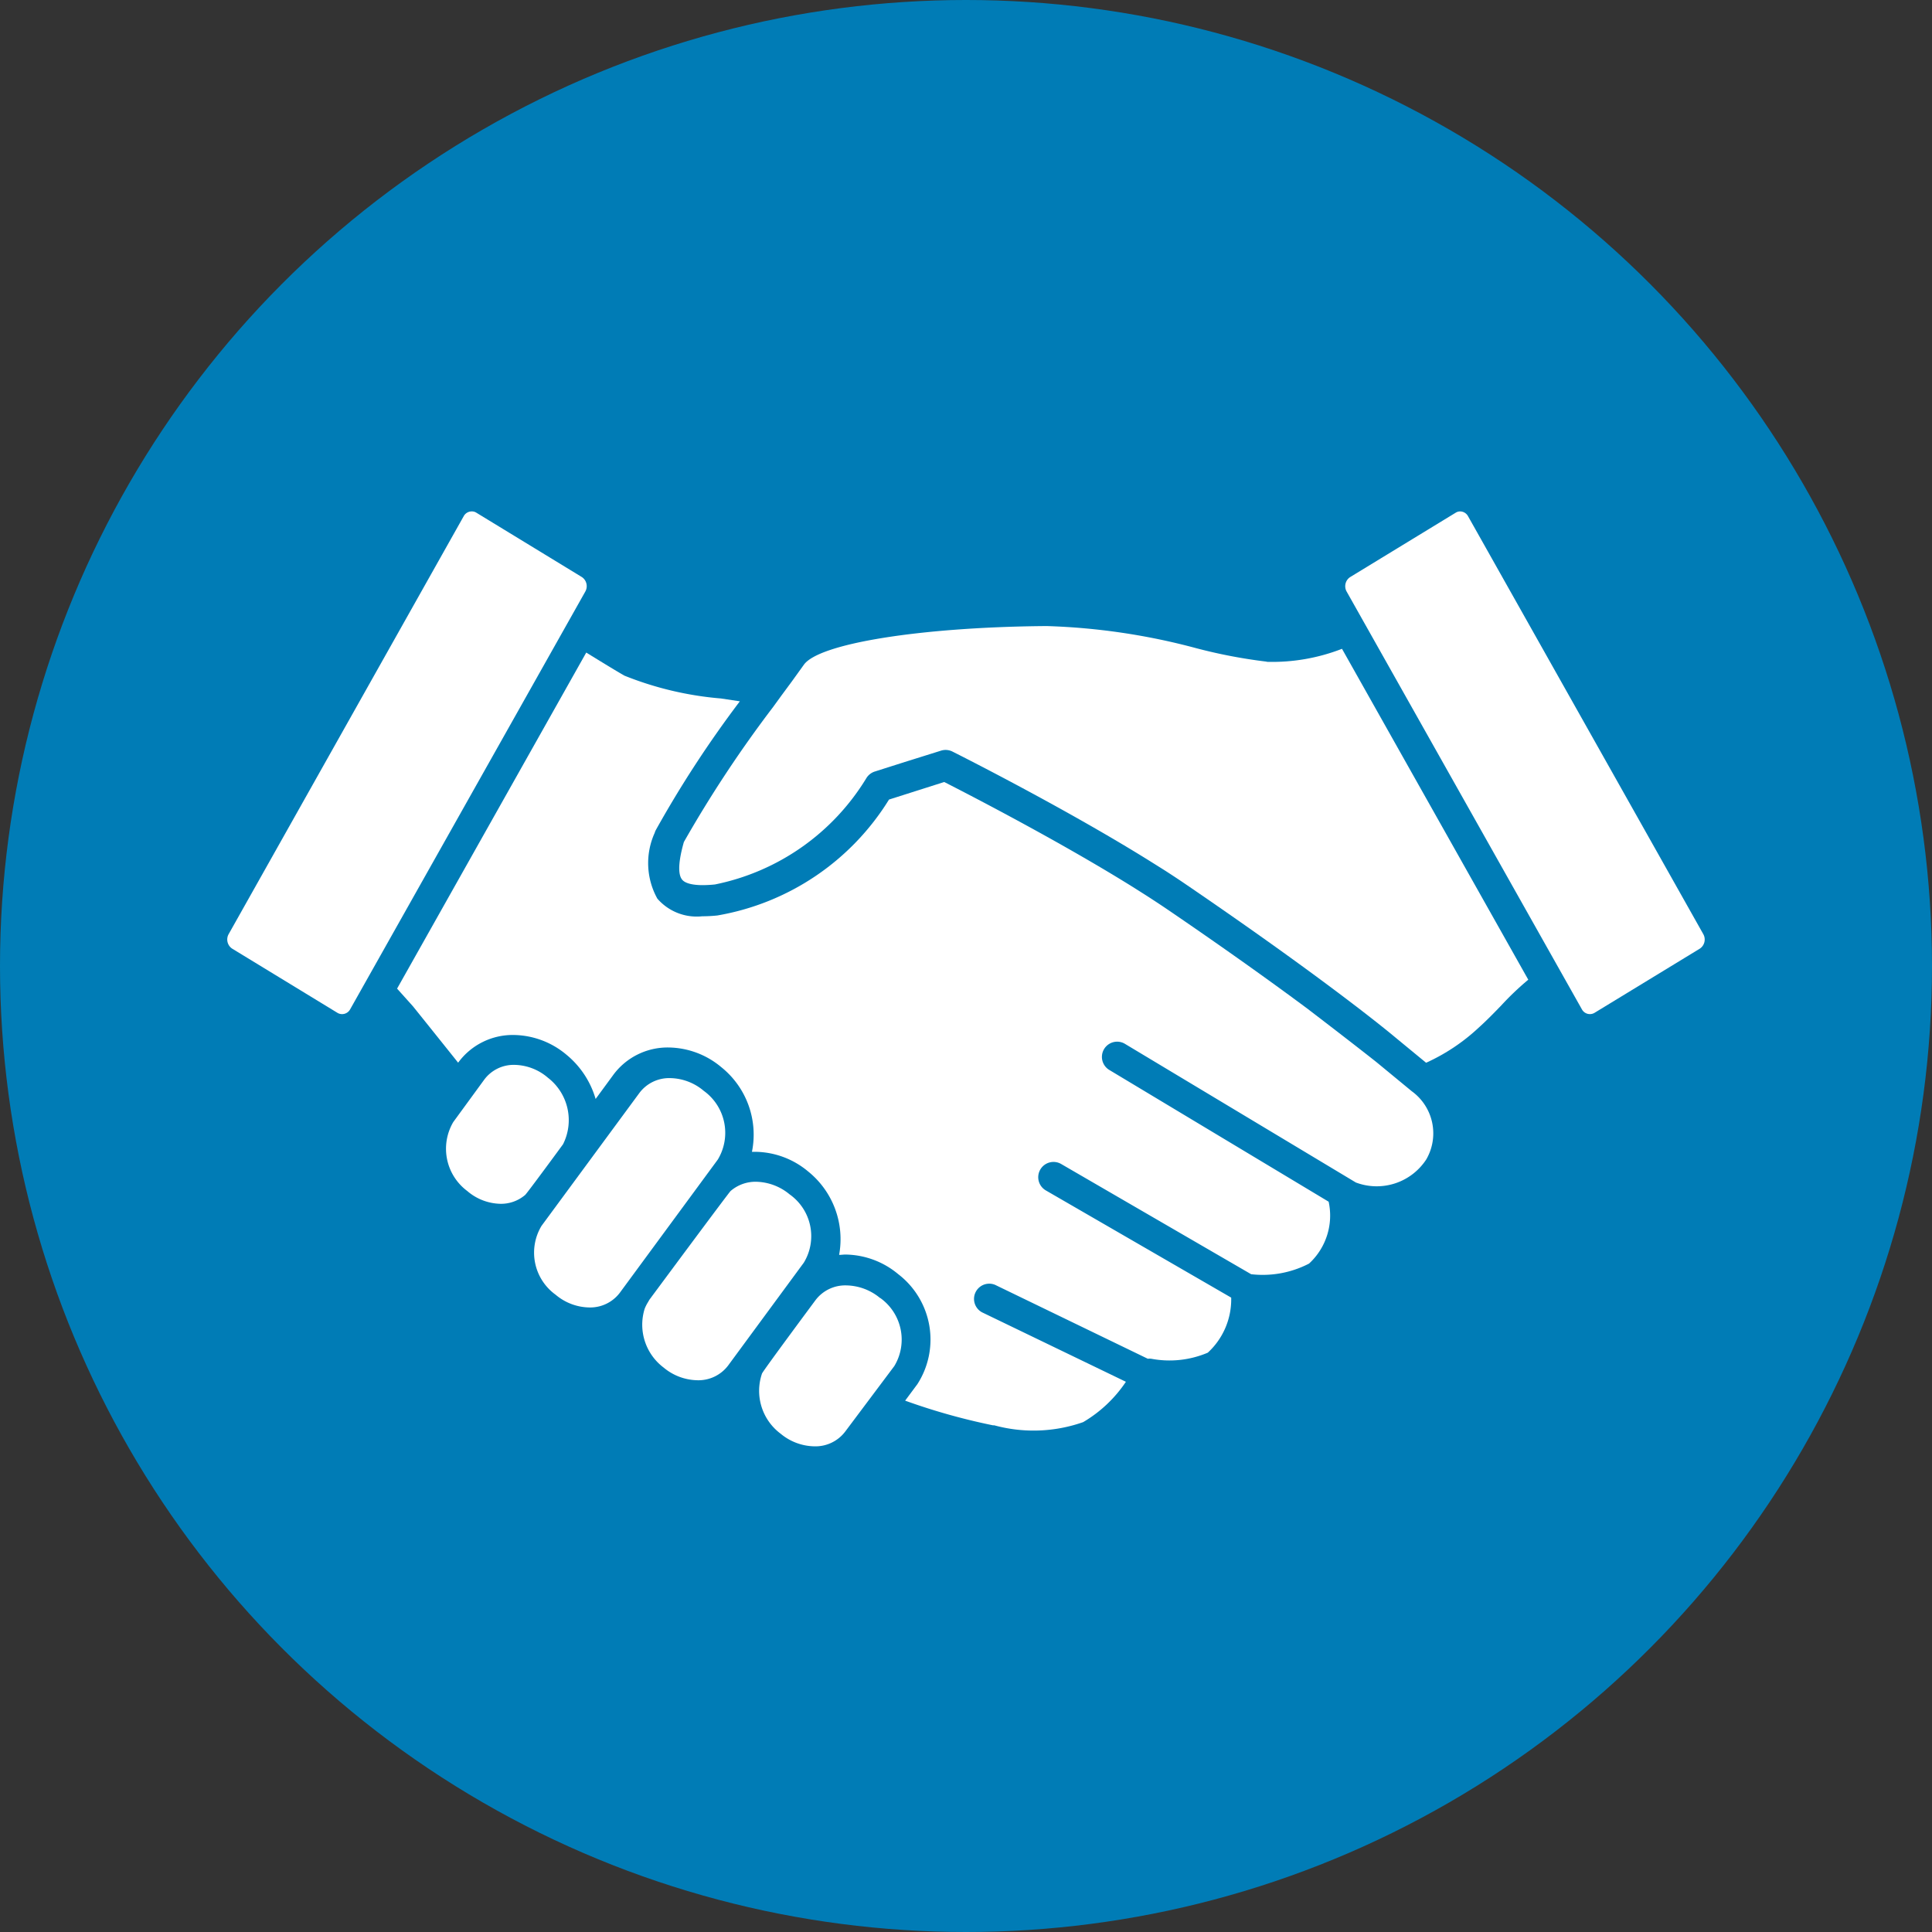
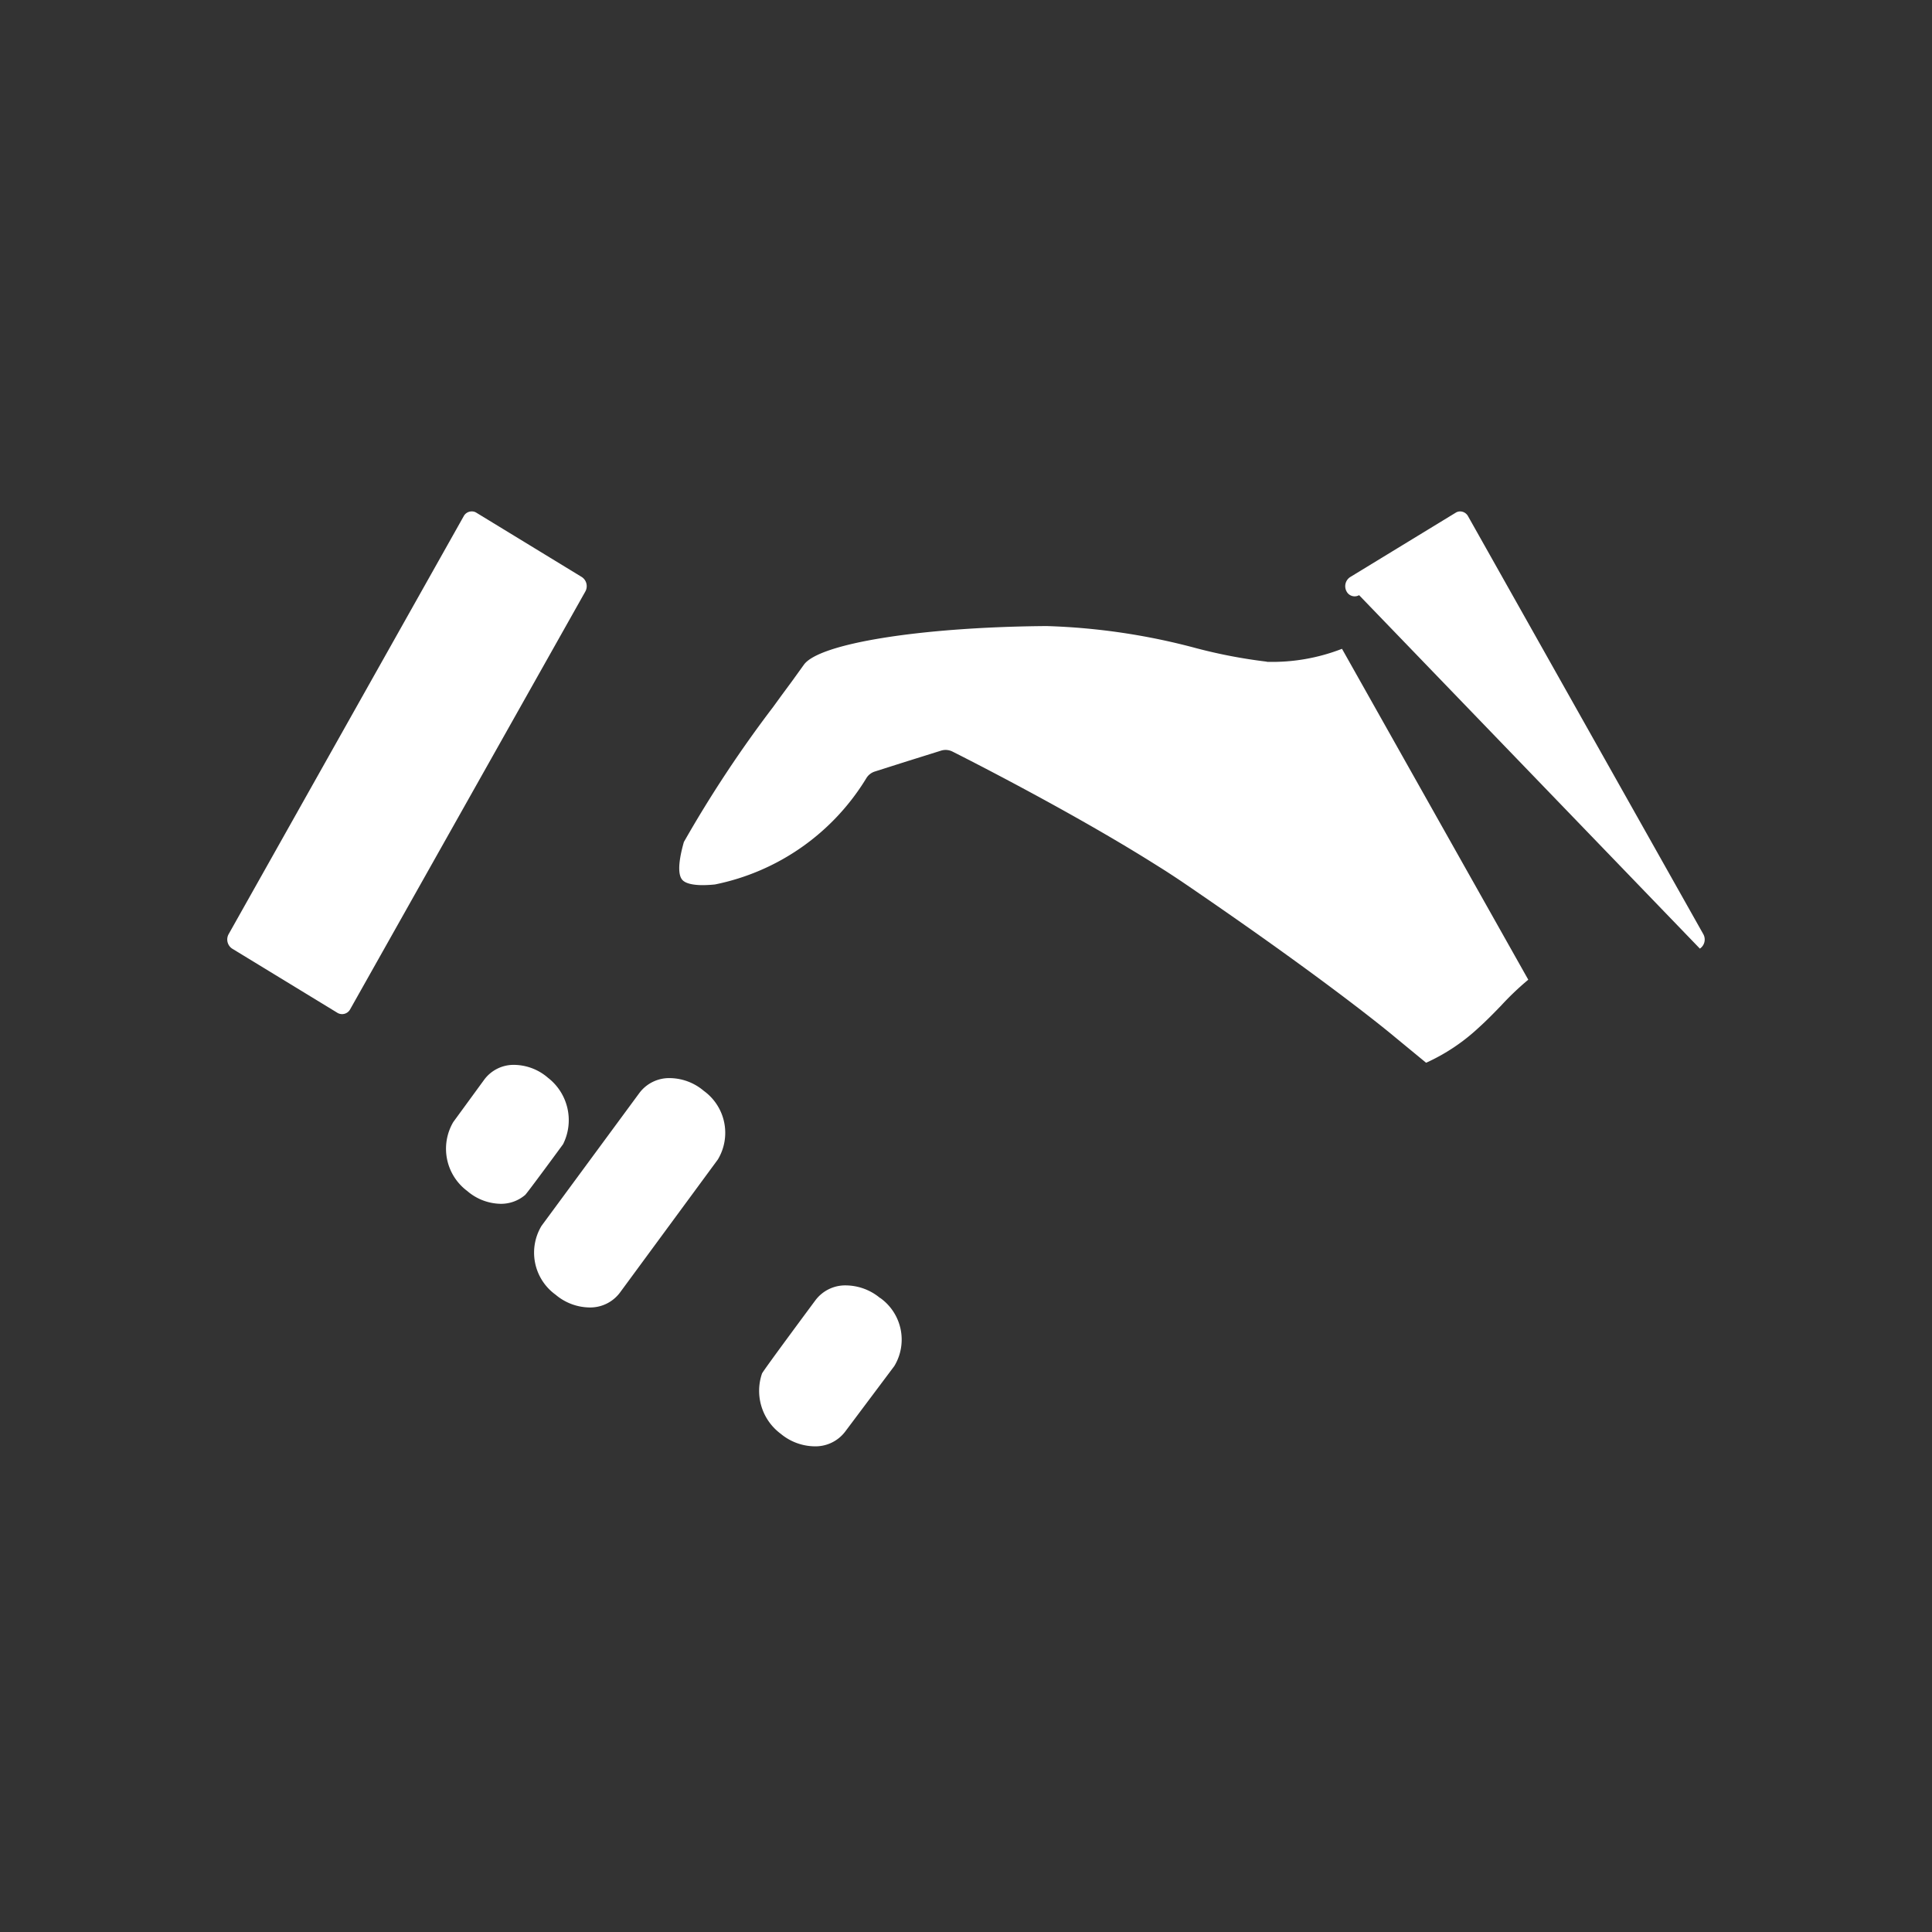
<svg xmlns="http://www.w3.org/2000/svg" width="34" height="34" viewBox="0 0 34 34">
  <rect x="0" y="0" width="34" height="34" fill="#333333" stroke="none" />
  <defs>
    <clipPath id="a">
      <path d="M0,0H2.522V2.833H0Z" fill="none" />
    </clipPath>
  </defs>
  <g transform="translate(-216 -6402)">
-     <circle cx="17" cy="17" r="17" transform="translate(216 6402)" fill="#007cb6" />
    <g transform="translate(220 6411)">
-       <path d="M17.232,7.205c-.352-.278-.8-.623-1.221-.945-.584-.434-1.386-1.011-2.433-1.725-.128-.087-.263-.176-.4-.264l-.221-.14c-1.313-.819-2.922-1.646-3.328-1.853l-.972.309a4.432,4.432,0,0,1-3.022,2.04,2.592,2.592,0,0,1-.265.014.917.917,0,0,1-.79-.311,1.289,1.289,0,0,1-.046-1.158.257.257,0,0,1,.017-.044A19.411,19.411,0,0,1,6.032.858L5.7.808A5.856,5.856,0,0,1,4,.406C3.845.317,3.6.167,3.329,0L0,5.914l.28.312c.011.014.337.419.794.991l.009-.011a1.189,1.189,0,0,1,.968-.476,1.469,1.469,0,0,1,.928.346,1.577,1.577,0,0,1,.515.78l.314-.428a1.188,1.188,0,0,1,.969-.478,1.467,1.467,0,0,1,.928.346,1.522,1.522,0,0,1,.54,1.49c.02,0,.04,0,.061,0a1.472,1.472,0,0,1,.928.346A1.53,1.53,0,0,1,7.779,10.6c.037,0,.074-.006.112-.006a1.474,1.474,0,0,1,.928.345,1.45,1.45,0,0,1,.338,1.935l-.216.291a11.086,11.086,0,0,0,1.545.434l.023,0a2.629,2.629,0,0,0,1.565-.056,2.321,2.321,0,0,0,.752-.71l-2.533-1.223a.268.268,0,0,1,.233-.482l2.686,1.3a.243.243,0,0,1,.061,0,1.723,1.723,0,0,0,.994-.107,1.273,1.273,0,0,0,.412-.969L11.418,9.466A.268.268,0,0,1,11.686,9L15.03,10.94a1.772,1.772,0,0,0,1.019-.187,1.147,1.147,0,0,0,.345-1.089L12.525,7.34a.268.268,0,0,1,.276-.459l4.072,2.445a1.041,1.041,0,0,0,1.239-.406.915.915,0,0,0-.255-1.2Z" transform="translate(2.988 2.484)" fill="#fff" />
      <path d="M3.239,1.432A.911.911,0,0,0,2.991.224.938.938,0,0,0,2.4,0,.655.655,0,0,0,1.86.259L.136,2.6A.913.913,0,0,0,.384,3.812a.941.941,0,0,0,.59.224.653.653,0,0,0,.541-.26l0,0Z" transform="translate(5.394 9.973)" fill="#fff" />
-       <path d="M2.6.222A.95.95,0,0,0,2.01,0a.67.67,0,0,0-.449.163C1.528.192.136,2.071.136,2.071S.118,2.1.109,2.117a.7.7,0,0,0-.06.118A.944.944,0,0,0,.383,3.27a.95.95,0,0,0,.593.223.655.655,0,0,0,.541-.258L2.851,1.422A.9.9,0,0,0,2.6.222" transform="translate(7.296 11.797)" fill="#fff" />
      <g transform="translate(9.352 13.621)">
        <path d="M0,0H2.522V2.833H0Z" fill="none" />
        <g clip-path="url(#a)">
          <path d="M2.137.223A.952.952,0,0,0,1.544,0,.656.656,0,0,0,1,.259S.078,1.5.058,1.551A.941.941,0,0,0,.386,2.61a.952.952,0,0,0,.594.222.656.656,0,0,0,.541-.258L2.386,1.42a.9.9,0,0,0-.249-1.2" fill="#fff" />
        </g>
      </g>
      <path d="M2.065,1.4A.943.943,0,0,0,1.8.226.923.923,0,0,0,1.213,0,.644.644,0,0,0,.679.261l-.544.745A.927.927,0,0,0,.38,2.219a.924.924,0,0,0,.585.226A.654.654,0,0,0,1.4,2.289c.035-.031.657-.878.665-.89" transform="translate(3.842 9.74)" fill="#fff" />
      <path d="M10.337.626A9.127,9.127,0,0,1,9.1.39,11.464,11.464,0,0,0,6.478,0H6.412C4.232.021,2.458.307,2.192.68L1.981.973,1.8,1.218l-.151.208A21.312,21.312,0,0,0,.08,3.8C-.046,4.243,0,4.4.047,4.459c.061.081.231.1.362.1a2.165,2.165,0,0,0,.218-.012A4.061,4.061,0,0,0,3.291,2.677a.27.27,0,0,1,.148-.117l.528-.168.639-.2a.268.268,0,0,1,.2.016c.022.011,1.908.955,3.431,1.9.109.068.216.135.319.2.122.079.241.157.355.235,1.026.7,1.813,1.264,2.394,1.694.855.633,1.259.971,1.286.994h0l.549.452.006,0a3.42,3.42,0,0,0,.914-.609c.165-.149.283-.273.4-.393a5.017,5.017,0,0,1,.467-.447l.013-.011L11.662.4a3.383,3.383,0,0,1-1.325.229" transform="translate(7.955 2.018)" fill="#fff" />
      <path d="M6.3,1.411a.193.193,0,0,0-.059-.255L4.382.022A.147.147,0,0,0,4.3,0a.16.16,0,0,0-.14.085L.024,7.439a.193.193,0,0,0,.061.255L1.943,8.827a.161.161,0,0,0,.218-.063Z" fill="#fff" />
-       <path d="M6.3,7.439,2.161.086A.161.161,0,0,0,2.021,0a.148.148,0,0,0-.077.022L.085,1.156a.192.192,0,0,0-.061.255L4.164,8.763a.16.16,0,0,0,.219.063L6.24,7.694A.193.193,0,0,0,6.3,7.439" transform="translate(19.675)" fill="#fff" />
+       <path d="M6.3,7.439,2.161.086A.161.161,0,0,0,2.021,0a.148.148,0,0,0-.077.022L.085,1.156a.192.192,0,0,0-.061.255a.16.16,0,0,0,.219.063L6.24,7.694A.193.193,0,0,0,6.3,7.439" transform="translate(19.675)" fill="#fff" />
    </g>
  </g>
</svg>